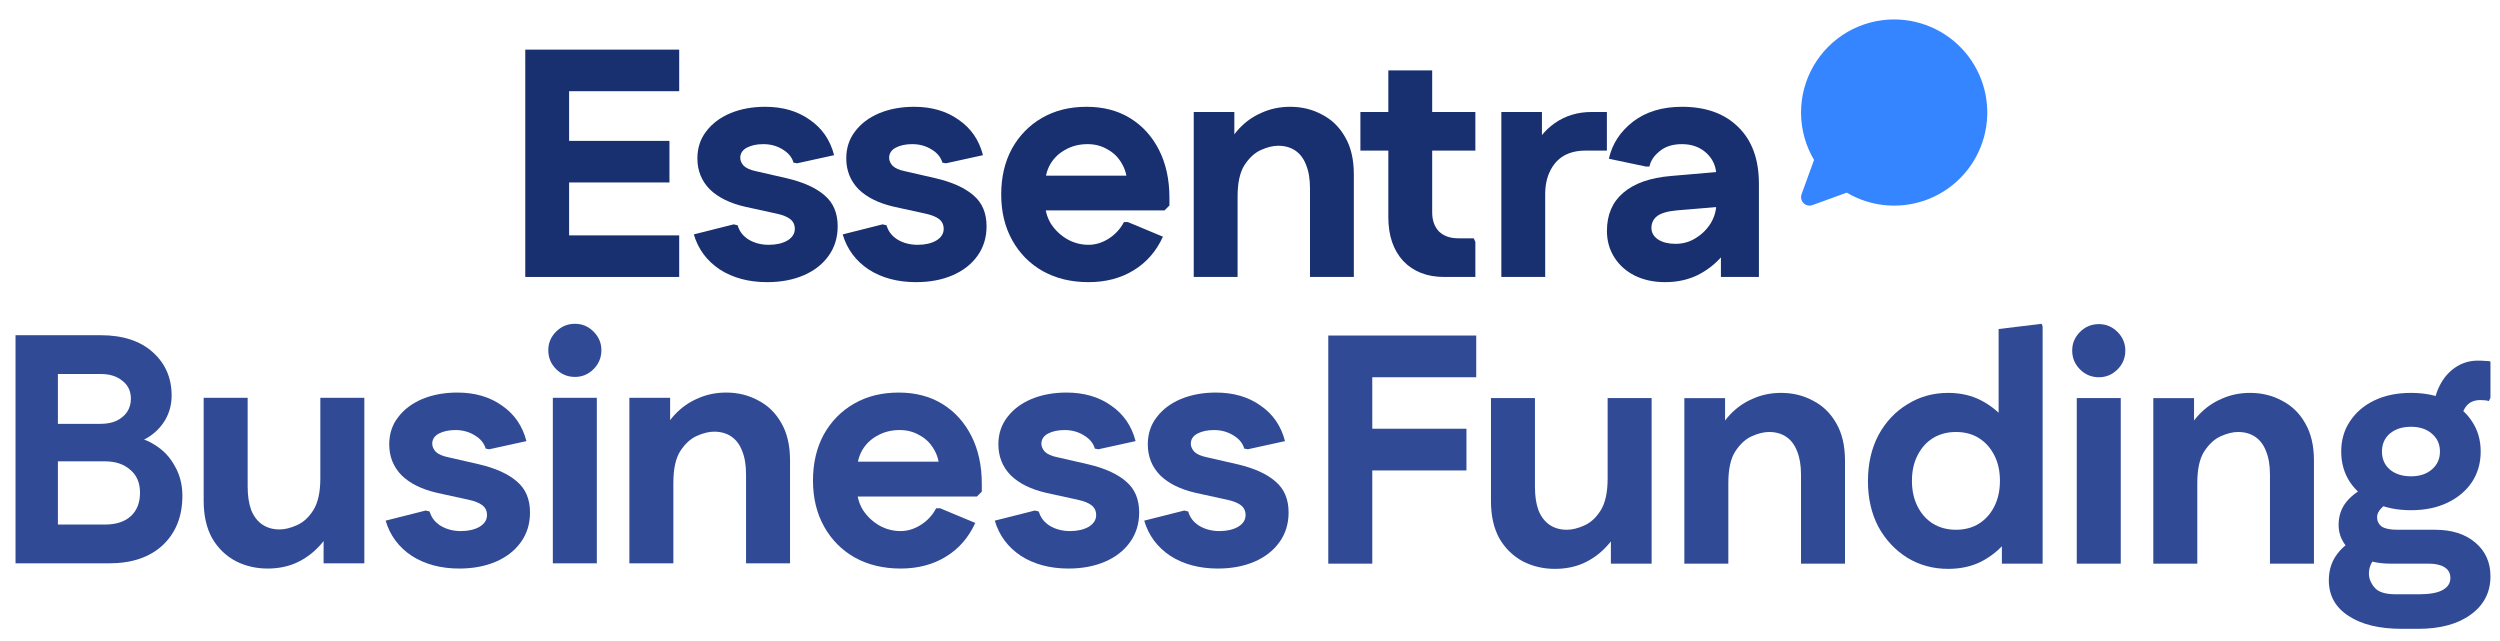
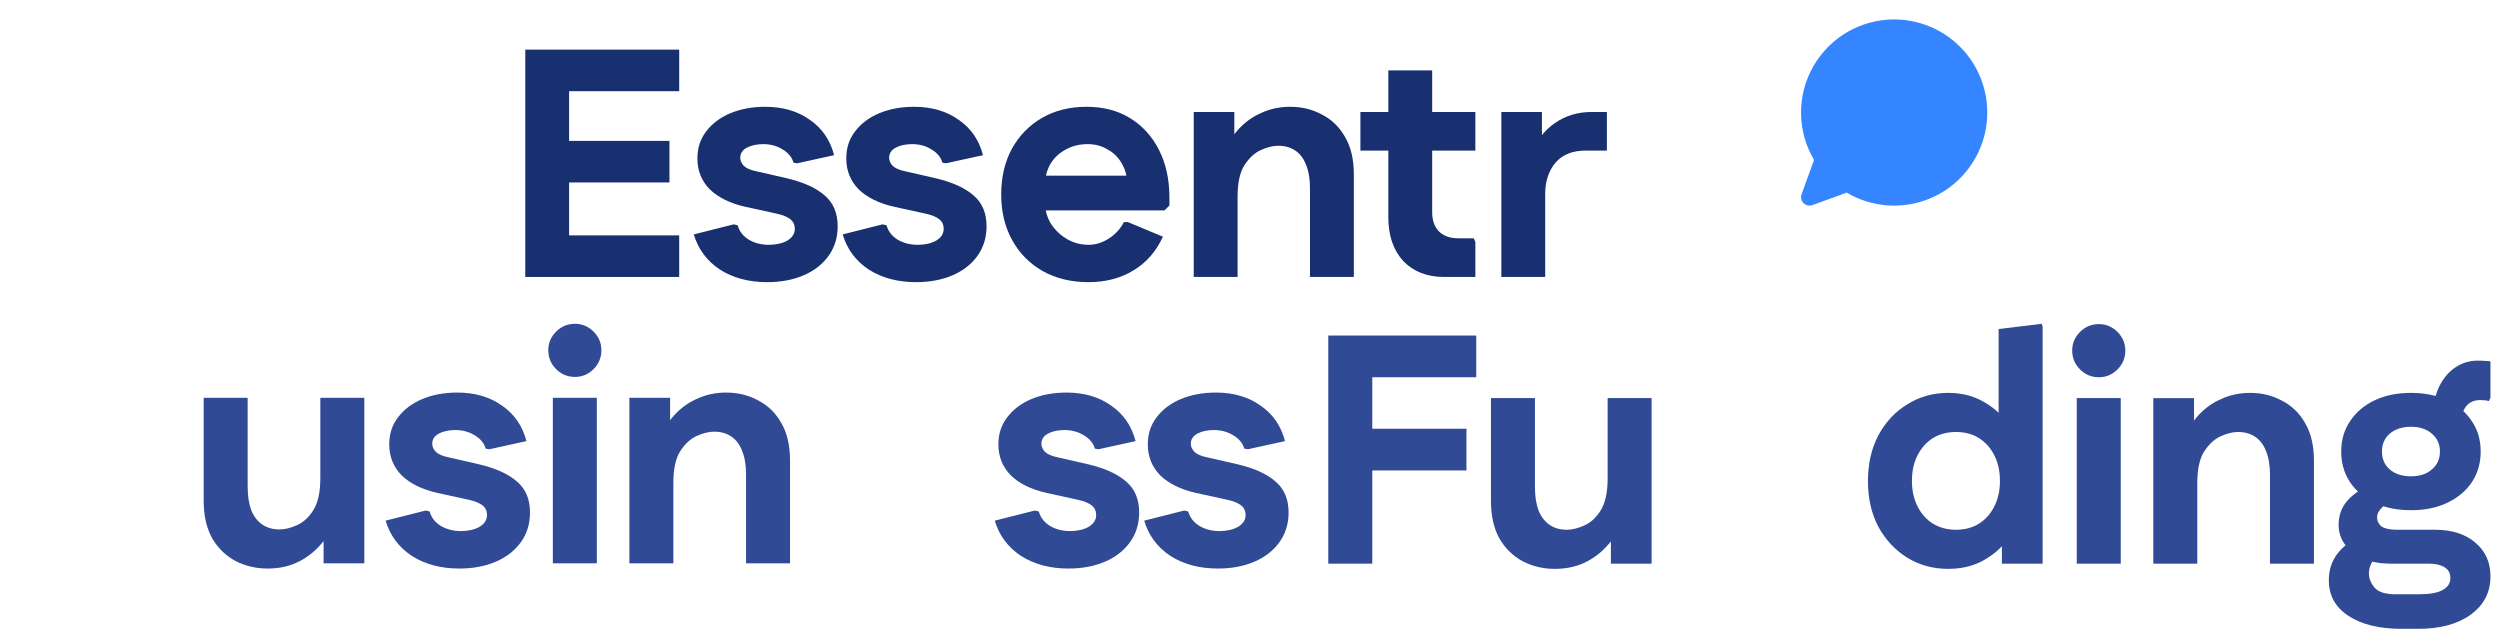
<svg xmlns="http://www.w3.org/2000/svg" width="156" height="40" viewBox="0 0 156 40" fill="none">
-   <path d="M103.9 17.606C103.197 17.606 102.569 17.471 102.015 17.201C101.475 16.931 101.049 16.552 100.739 16.066C100.428 15.58 100.273 15.026 100.273 14.405C100.273 13.405 100.61 12.614 101.286 12.034C101.975 11.439 102.974 11.088 104.285 10.98L108.277 10.635V12.824L104.629 13.128C104.048 13.182 103.636 13.303 103.393 13.493C103.163 13.682 103.049 13.925 103.049 14.222C103.049 14.519 103.191 14.762 103.474 14.952C103.758 15.127 104.116 15.215 104.548 15.215C105.021 15.215 105.447 15.094 105.825 14.85C106.217 14.607 106.527 14.296 106.757 13.918C106.987 13.526 107.101 13.114 107.101 12.682V11C107.101 10.419 106.899 9.94 106.494 9.561C106.088 9.183 105.575 8.994 104.953 8.994C104.373 8.994 103.906 9.143 103.555 9.44C103.204 9.724 102.995 10.041 102.927 10.392H102.704L100.394 9.906C100.597 8.987 101.097 8.217 101.894 7.596C102.704 6.974 103.724 6.664 104.953 6.664C106.439 6.664 107.608 7.082 108.459 7.92C109.324 8.758 109.756 9.94 109.756 11.466V17.282H107.385V14.283H108.378C108.216 14.877 107.919 15.431 107.486 15.944C107.068 16.444 106.554 16.85 105.946 17.16C105.338 17.458 104.656 17.606 103.9 17.606Z" fill="#182F70" />
  <path d="M93.684 17.282V6.988H96.217V9.44L95.549 9.582C95.873 8.771 96.366 8.136 97.028 7.677C97.69 7.218 98.453 6.988 99.318 6.988H100.27V9.399H98.912C98.399 9.399 97.953 9.507 97.575 9.724C97.21 9.94 96.927 10.257 96.724 10.676C96.521 11.081 96.42 11.568 96.42 12.135V17.282H93.684Z" fill="#182F70" />
  <path d="M90.117 17.282C89.05 17.282 88.199 16.951 87.564 16.289C86.943 15.613 86.632 14.701 86.632 13.553V4.394H89.368V13.249C89.368 13.749 89.509 14.148 89.793 14.445C90.09 14.729 90.489 14.87 90.989 14.87H91.961L92.063 15.093V17.282H90.117ZM84.889 9.399V6.988H92.063V9.399H84.889Z" fill="#182F70" />
  <path d="M74.489 17.282V6.988H77.022V9.44L76.353 9.582C76.596 8.974 76.921 8.454 77.326 8.021C77.731 7.589 78.204 7.258 78.744 7.028C79.285 6.785 79.872 6.664 80.507 6.664C81.237 6.664 81.899 6.826 82.493 7.15C83.101 7.461 83.581 7.927 83.932 8.548C84.297 9.17 84.479 9.946 84.479 10.879V17.282H81.743V11.75C81.743 11.169 81.662 10.683 81.5 10.291C81.352 9.899 81.129 9.602 80.832 9.399C80.534 9.197 80.176 9.095 79.758 9.095C79.433 9.095 79.075 9.183 78.684 9.359C78.292 9.534 77.947 9.852 77.65 10.311C77.367 10.757 77.225 11.412 77.225 12.277V17.282H74.489Z" fill="#182F70" />
  <path d="M67.926 17.606C66.845 17.606 65.893 17.377 65.069 16.917C64.258 16.458 63.623 15.816 63.164 14.992C62.705 14.168 62.475 13.216 62.475 12.135C62.475 11.054 62.698 10.102 63.144 9.278C63.603 8.454 64.231 7.812 65.028 7.353C65.825 6.893 66.751 6.664 67.804 6.664C68.845 6.664 69.75 6.9 70.52 7.373C71.29 7.846 71.891 8.508 72.323 9.359C72.755 10.21 72.972 11.203 72.972 12.338V12.824L72.668 13.128H63.691V10.96H71.857L70.337 11.507C70.337 11.007 70.222 10.568 69.993 10.19C69.777 9.811 69.48 9.521 69.101 9.318C68.737 9.102 68.325 8.994 67.865 8.994C67.352 8.994 66.892 9.109 66.487 9.339C66.082 9.555 65.764 9.859 65.535 10.25C65.319 10.629 65.211 11.068 65.211 11.568V12.642C65.211 13.114 65.332 13.553 65.575 13.959C65.832 14.351 66.163 14.668 66.568 14.911C66.987 15.154 67.44 15.276 67.926 15.276C68.358 15.276 68.777 15.148 69.182 14.891C69.588 14.634 69.905 14.29 70.135 13.857H70.378L72.566 14.769C72.148 15.688 71.533 16.39 70.722 16.877C69.925 17.363 68.993 17.606 67.926 17.606Z" fill="#182F70" />
  <path d="M57.164 17.606C56.016 17.606 55.029 17.343 54.205 16.816C53.395 16.276 52.854 15.546 52.584 14.627L55.077 13.999L55.32 14.06C55.428 14.438 55.658 14.736 56.009 14.952C56.373 15.168 56.792 15.276 57.265 15.276C57.724 15.276 58.109 15.188 58.42 15.012C58.731 14.823 58.886 14.58 58.886 14.283C58.886 14.026 58.792 13.824 58.603 13.675C58.413 13.526 58.13 13.412 57.752 13.331L55.806 12.905C54.847 12.689 54.104 12.324 53.577 11.811C53.064 11.284 52.807 10.642 52.807 9.886C52.807 9.237 52.989 8.677 53.354 8.204C53.719 7.717 54.219 7.339 54.854 7.069C55.502 6.799 56.232 6.664 57.042 6.664C58.136 6.664 59.062 6.934 59.818 7.474C60.588 8.001 61.095 8.737 61.338 9.683L59.028 10.19L58.805 10.149C58.711 9.811 58.481 9.534 58.116 9.318C57.765 9.102 57.367 8.994 56.921 8.994C56.515 8.994 56.171 9.068 55.887 9.217C55.617 9.366 55.482 9.575 55.482 9.845C55.482 10.021 55.556 10.19 55.705 10.352C55.867 10.5 56.11 10.608 56.434 10.676L58.38 11.122C59.42 11.365 60.21 11.723 60.751 12.196C61.291 12.655 61.561 13.297 61.561 14.121C61.561 14.823 61.372 15.438 60.994 15.965C60.615 16.492 60.095 16.897 59.433 17.181C58.771 17.464 58.015 17.606 57.164 17.606Z" fill="#182F70" />
  <path d="M47.874 17.606C46.725 17.606 45.739 17.343 44.915 16.816C44.105 16.276 43.564 15.546 43.294 14.627L45.786 13.999L46.03 14.06C46.138 14.438 46.367 14.736 46.719 14.952C47.083 15.168 47.502 15.276 47.975 15.276C48.434 15.276 48.819 15.188 49.13 15.012C49.441 14.823 49.596 14.58 49.596 14.283C49.596 14.026 49.502 13.824 49.312 13.675C49.123 13.526 48.84 13.412 48.461 13.331L46.516 12.905C45.557 12.689 44.814 12.324 44.287 11.811C43.774 11.284 43.517 10.642 43.517 9.886C43.517 9.237 43.699 8.677 44.064 8.204C44.429 7.717 44.929 7.339 45.564 7.069C46.212 6.799 46.941 6.664 47.752 6.664C48.846 6.664 49.772 6.934 50.528 7.474C51.298 8.001 51.805 8.737 52.048 9.683L49.738 10.19L49.515 10.149C49.42 9.811 49.191 9.534 48.826 9.318C48.475 9.102 48.076 8.994 47.63 8.994C47.225 8.994 46.881 9.068 46.597 9.217C46.327 9.366 46.192 9.575 46.192 9.845C46.192 10.021 46.266 10.19 46.415 10.352C46.577 10.5 46.82 10.608 47.144 10.676L49.09 11.122C50.13 11.365 50.92 11.723 51.46 12.196C52.001 12.655 52.271 13.297 52.271 14.121C52.271 14.823 52.082 15.438 51.703 15.965C51.325 16.492 50.805 16.897 50.143 17.181C49.481 17.464 48.725 17.606 47.874 17.606Z" fill="#182F70" />
  <path d="M32.777 17.282V3.097H35.512V17.282H32.777ZM34.175 17.282V14.688H42.382V17.282H34.175ZM34.175 11.385V8.791H41.774V11.385H34.175ZM34.175 5.691V3.097H42.382V5.691H34.175Z" fill="#182F70" />
  <g clip-path="url(#clip0_197_4696)">
    <path d="M118.194 1.213C117.169 1.213 116.162 1.484 115.275 1.998C114.389 2.513 113.655 3.253 113.147 4.144C112.639 5.034 112.376 6.043 112.385 7.068C112.394 8.093 112.673 9.098 113.196 9.979L112.417 12.122C112.388 12.202 112.378 12.288 112.39 12.372C112.401 12.456 112.432 12.536 112.48 12.606C112.529 12.675 112.594 12.732 112.669 12.771C112.744 12.81 112.828 12.831 112.913 12.831C112.974 12.831 113.035 12.82 113.093 12.799L115.236 12.02C116.005 12.476 116.869 12.748 117.761 12.815C118.652 12.882 119.547 12.742 120.376 12.407C121.204 12.072 121.944 11.55 122.538 10.882C123.132 10.214 123.564 9.418 123.8 8.555C124.036 7.693 124.07 6.788 123.899 5.911C123.728 5.033 123.356 4.207 122.814 3.497C122.271 2.786 121.572 2.211 120.771 1.815C119.969 1.419 119.088 1.213 118.194 1.213Z" fill="#3485FF" />
  </g>
  <path d="M75.995 35.477C74.843 35.477 73.853 35.213 73.026 34.684C72.213 34.142 71.67 33.41 71.399 32.488L73.9 31.857L74.144 31.918C74.253 32.298 74.483 32.596 74.836 32.813C75.202 33.03 75.622 33.139 76.097 33.139C76.558 33.139 76.944 33.05 77.256 32.874C77.568 32.684 77.724 32.44 77.724 32.142C77.724 31.884 77.629 31.681 77.439 31.532C77.249 31.383 76.964 31.268 76.585 31.186L74.633 30.759C73.67 30.542 72.924 30.176 72.396 29.661C71.88 29.133 71.623 28.489 71.623 27.729C71.623 27.079 71.806 26.516 72.172 26.042C72.538 25.553 73.04 25.174 73.677 24.903C74.328 24.632 75.06 24.496 75.873 24.496C76.971 24.496 77.9 24.767 78.659 25.309C79.432 25.838 79.94 26.577 80.184 27.526L77.866 28.034L77.642 27.994C77.547 27.655 77.317 27.377 76.951 27.16C76.598 26.943 76.198 26.835 75.751 26.835C75.344 26.835 74.999 26.909 74.714 27.058C74.443 27.207 74.307 27.418 74.307 27.689C74.307 27.865 74.382 28.034 74.531 28.197C74.694 28.346 74.938 28.455 75.263 28.523L77.215 28.97C78.259 29.214 79.052 29.573 79.594 30.048C80.137 30.509 80.408 31.152 80.408 31.979C80.408 32.684 80.218 33.301 79.838 33.83C79.459 34.359 78.937 34.765 78.273 35.05C77.608 35.335 76.849 35.477 75.995 35.477Z" fill="#304A95" />
  <path d="M66.671 35.477C65.519 35.477 64.529 35.213 63.702 34.684C62.889 34.142 62.346 33.41 62.075 32.488L64.577 31.857L64.821 31.918C64.929 32.298 65.16 32.596 65.512 32.813C65.878 33.03 66.298 33.139 66.773 33.139C67.234 33.139 67.62 33.05 67.932 32.874C68.244 32.684 68.4 32.44 68.4 32.142C68.4 31.884 68.305 31.681 68.115 31.532C67.925 31.383 67.641 31.268 67.261 31.186L65.309 30.759C64.346 30.542 63.601 30.176 63.072 29.661C62.557 29.133 62.299 28.489 62.299 27.729C62.299 27.079 62.482 26.516 62.848 26.042C63.214 25.553 63.716 25.174 64.353 24.903C65.004 24.632 65.736 24.496 66.549 24.496C67.647 24.496 68.576 24.767 69.335 25.309C70.108 25.838 70.616 26.577 70.86 27.526L68.542 28.034L68.318 27.994C68.223 27.655 67.993 27.377 67.627 27.16C67.274 26.943 66.874 26.835 66.427 26.835C66.02 26.835 65.675 26.909 65.39 27.058C65.119 27.207 64.983 27.418 64.983 27.689C64.983 27.865 65.058 28.034 65.207 28.197C65.37 28.346 65.614 28.455 65.939 28.523L67.891 28.97C68.935 29.214 69.728 29.573 70.27 30.048C70.813 30.509 71.084 31.152 71.084 31.979C71.084 32.684 70.894 33.301 70.514 33.83C70.135 34.359 69.613 34.765 68.949 35.05C68.284 35.335 67.525 35.477 66.671 35.477Z" fill="#304A95" />
-   <path d="M56.2 35.477C55.116 35.477 54.16 35.247 53.333 34.786C52.52 34.325 51.883 33.681 51.422 32.854C50.961 32.027 50.73 31.071 50.73 29.987C50.73 28.902 50.954 27.946 51.401 27.119C51.862 26.292 52.493 25.648 53.293 25.188C54.092 24.727 55.021 24.496 56.078 24.496C57.122 24.496 58.031 24.733 58.803 25.208C59.576 25.682 60.179 26.347 60.613 27.201C61.047 28.055 61.264 29.051 61.264 30.19V30.678L60.959 30.983H51.95V28.807H60.145L58.62 29.356C58.62 28.855 58.505 28.414 58.275 28.034C58.058 27.655 57.76 27.363 57.38 27.16C57.014 26.943 56.6 26.835 56.139 26.835C55.624 26.835 55.163 26.95 54.757 27.18C54.35 27.397 54.031 27.702 53.801 28.095C53.584 28.475 53.476 28.916 53.476 29.417V30.495C53.476 30.97 53.598 31.41 53.842 31.817C54.099 32.21 54.431 32.529 54.838 32.773C55.258 33.017 55.712 33.139 56.2 33.139C56.634 33.139 57.055 33.01 57.461 32.752C57.868 32.495 58.187 32.149 58.417 31.715H58.661L60.857 32.63C60.437 33.552 59.82 34.257 59.007 34.745C58.207 35.233 57.272 35.477 56.2 35.477Z" fill="#304A95" />
  <path d="M39.273 35.152V24.821H41.815V27.282L41.144 27.424C41.388 26.814 41.713 26.292 42.12 25.858C42.527 25.425 43.001 25.093 43.543 24.862C44.086 24.618 44.675 24.496 45.313 24.496C46.045 24.496 46.709 24.659 47.305 24.984C47.916 25.296 48.397 25.764 48.749 26.387C49.115 27.011 49.298 27.79 49.298 28.726V35.152H46.553V29.6C46.553 29.017 46.472 28.529 46.309 28.136C46.16 27.743 45.936 27.445 45.638 27.241C45.34 27.038 44.98 26.936 44.56 26.936C44.235 26.936 43.876 27.024 43.482 27.201C43.089 27.377 42.743 27.695 42.445 28.156C42.161 28.604 42.018 29.261 42.018 30.129V35.152H39.273Z" fill="#304A95" />
  <path d="M34.497 35.152V24.821H37.242V35.152H34.497ZM35.88 23.52C35.419 23.52 35.026 23.357 34.701 23.032C34.375 22.706 34.213 22.313 34.213 21.852C34.213 21.405 34.375 21.019 34.701 20.693C35.026 20.368 35.419 20.205 35.88 20.205C36.327 20.205 36.714 20.368 37.039 20.693C37.364 21.019 37.527 21.405 37.527 21.852C37.527 22.313 37.364 22.706 37.039 23.032C36.714 23.357 36.327 23.52 35.88 23.52Z" fill="#304A95" />
  <path d="M28.66 35.477C27.508 35.477 26.518 35.213 25.691 34.684C24.878 34.142 24.335 33.41 24.064 32.488L26.566 31.857L26.809 31.918C26.918 32.298 27.148 32.596 27.501 32.813C27.867 33.03 28.287 33.139 28.762 33.139C29.223 33.139 29.609 33.05 29.921 32.874C30.233 32.684 30.389 32.44 30.389 32.142C30.389 31.884 30.294 31.681 30.104 31.532C29.914 31.383 29.629 31.268 29.25 31.186L27.298 30.759C26.335 30.542 25.589 30.176 25.061 29.661C24.546 29.133 24.288 28.489 24.288 27.729C24.288 27.079 24.471 26.516 24.837 26.042C25.203 25.553 25.705 25.174 26.342 24.903C26.993 24.632 27.725 24.496 28.538 24.496C29.636 24.496 30.565 24.767 31.324 25.309C32.097 25.838 32.605 26.577 32.849 27.526L30.531 28.034L30.307 27.994C30.212 27.655 29.982 27.377 29.616 27.16C29.263 26.943 28.863 26.835 28.416 26.835C28.009 26.835 27.664 26.909 27.379 27.058C27.108 27.207 26.972 27.418 26.972 27.689C26.972 27.865 27.047 28.034 27.196 28.197C27.359 28.346 27.603 28.455 27.928 28.523L29.88 28.97C30.924 29.214 31.717 29.573 32.259 30.048C32.802 30.509 33.073 31.152 33.073 31.979C33.073 32.684 32.883 33.301 32.503 33.83C32.124 34.359 31.602 34.765 30.938 35.05C30.273 35.335 29.514 35.477 28.66 35.477Z" fill="#304A95" />
  <path d="M22.734 24.821V35.152H20.192V32.691L20.863 32.549C20.633 33.159 20.307 33.681 19.887 34.115C19.48 34.548 19.006 34.887 18.464 35.131C17.935 35.362 17.345 35.477 16.695 35.477C15.976 35.477 15.312 35.321 14.702 35.009C14.092 34.684 13.604 34.209 13.238 33.586C12.885 32.949 12.709 32.169 12.709 31.247V24.821H15.454V30.373C15.454 30.942 15.529 31.43 15.678 31.837C15.84 32.23 16.071 32.528 16.369 32.732C16.667 32.935 17.027 33.037 17.447 33.037C17.772 33.037 18.131 32.949 18.525 32.772C18.931 32.596 19.277 32.278 19.562 31.817C19.846 31.356 19.989 30.698 19.989 29.844V24.821H22.734Z" fill="#304A95" />
-   <path d="M2.311 35.152V32.732H6.541C7.246 32.732 7.788 32.556 8.168 32.203C8.548 31.851 8.737 31.363 8.737 30.739C8.737 30.129 8.534 29.654 8.127 29.315C7.734 28.963 7.205 28.787 6.541 28.787H2.311V26.448H6.277C6.656 26.448 6.982 26.387 7.253 26.265C7.538 26.13 7.761 25.947 7.924 25.716C8.087 25.472 8.168 25.194 8.168 24.882C8.168 24.408 7.992 24.035 7.639 23.764C7.3 23.479 6.846 23.337 6.277 23.337H2.311V20.917H6.277C7.66 20.917 8.744 21.27 9.53 21.974C10.317 22.679 10.71 23.581 10.71 24.679C10.71 25.208 10.588 25.696 10.344 26.143C10.1 26.577 9.768 26.936 9.347 27.221C8.927 27.506 8.459 27.675 7.944 27.729V27.241C8.581 27.255 9.158 27.431 9.673 27.77C10.201 28.095 10.615 28.536 10.913 29.092C11.225 29.634 11.381 30.251 11.381 30.942C11.381 32.217 10.974 33.24 10.161 34.013C9.347 34.772 8.229 35.152 6.805 35.152H2.311ZM0.969 35.152V20.917H3.613V35.152H0.969Z" fill="#304A95" />
  <path d="M149.874 39.239C148.464 39.239 147.353 38.968 146.539 38.425C145.726 37.897 145.319 37.158 145.319 36.209C145.319 35.572 145.495 35.023 145.848 34.562C146.2 34.087 146.709 33.721 147.373 33.464L148.695 34.501C148.424 34.609 148.207 34.785 148.044 35.03C147.895 35.26 147.82 35.511 147.82 35.782C147.82 36.094 147.936 36.385 148.166 36.656C148.396 36.941 148.837 37.083 149.488 37.083H150.932C151.609 37.083 152.104 36.995 152.416 36.819C152.741 36.643 152.904 36.392 152.904 36.067C152.904 35.768 152.782 35.545 152.538 35.396C152.294 35.246 151.969 35.172 151.562 35.172H149.162C148.539 35.172 147.983 35.07 147.495 34.867C147.007 34.65 146.621 34.358 146.336 33.992C146.065 33.626 145.929 33.213 145.929 32.752C145.929 32.183 146.099 31.695 146.438 31.288C146.79 30.868 147.278 30.529 147.902 30.271L149.366 31.39C149.054 31.39 148.803 31.491 148.613 31.695C148.424 31.884 148.329 32.074 148.329 32.264C148.329 32.508 148.424 32.705 148.613 32.854C148.817 32.989 149.142 33.057 149.589 33.057H151.948C152.992 33.057 153.826 33.321 154.45 33.85C155.087 34.379 155.405 35.084 155.405 35.965C155.405 36.955 154.999 37.748 154.185 38.344C153.372 38.941 152.274 39.239 150.891 39.239H149.874ZM150.444 31.837C149.576 31.837 148.817 31.681 148.166 31.369C147.515 31.057 147.007 30.63 146.641 30.088C146.275 29.532 146.092 28.895 146.092 28.177C146.092 27.458 146.275 26.828 146.641 26.285C147.007 25.73 147.515 25.296 148.166 24.984C148.817 24.672 149.576 24.516 150.444 24.516C151.311 24.516 152.07 24.672 152.721 24.984C153.372 25.296 153.88 25.73 154.246 26.285C154.612 26.828 154.795 27.458 154.795 28.177C154.795 28.895 154.612 29.532 154.246 30.088C153.88 30.63 153.372 31.057 152.721 31.369C152.07 31.681 151.311 31.837 150.444 31.837ZM150.444 29.722C150.986 29.722 151.42 29.58 151.745 29.295C152.084 29.01 152.253 28.637 152.253 28.177C152.253 27.716 152.084 27.343 151.745 27.058C151.42 26.773 150.986 26.631 150.444 26.631C149.901 26.631 149.461 26.773 149.122 27.058C148.796 27.343 148.634 27.716 148.634 28.177C148.634 28.637 148.796 29.01 149.122 29.295C149.461 29.58 149.901 29.722 150.444 29.722ZM153.555 26.489L151.847 25.777C151.847 25.153 151.969 24.598 152.213 24.11C152.457 23.608 152.789 23.215 153.209 22.93C153.629 22.645 154.097 22.503 154.612 22.503C154.802 22.503 154.965 22.51 155.1 22.523C155.249 22.523 155.351 22.537 155.405 22.564V24.821L155.304 25.025C155.168 24.984 154.992 24.964 154.775 24.964C154.368 24.964 154.063 25.106 153.86 25.391C153.657 25.675 153.555 26.041 153.555 26.489Z" fill="#304A95" />
  <path d="M134.366 35.172V24.842H136.908V27.302L136.237 27.445C136.481 26.834 136.806 26.312 137.213 25.879C137.62 25.445 138.094 25.113 138.637 24.882C139.179 24.638 139.769 24.516 140.406 24.516C141.138 24.516 141.802 24.679 142.399 25.004C143.009 25.316 143.49 25.784 143.842 26.407C144.208 27.031 144.391 27.811 144.391 28.746V35.172H141.646V29.62C141.646 29.037 141.565 28.549 141.402 28.156C141.253 27.763 141.029 27.465 140.731 27.262C140.433 27.058 140.074 26.956 139.653 26.956C139.328 26.956 138.969 27.045 138.576 27.221C138.182 27.397 137.837 27.716 137.538 28.177C137.254 28.624 137.111 29.282 137.111 30.149V35.172H134.366Z" fill="#304A95" />
  <path d="M129.59 35.172V24.841H132.335V35.172H129.59ZM130.972 23.54C130.511 23.54 130.118 23.377 129.793 23.052C129.468 22.727 129.305 22.334 129.305 21.873C129.305 21.425 129.468 21.039 129.793 20.713C130.118 20.388 130.511 20.225 130.972 20.225C131.42 20.225 131.806 20.388 132.132 20.713C132.457 21.039 132.62 21.425 132.62 21.873C132.62 22.334 132.457 22.727 132.132 23.052C131.806 23.377 131.42 23.54 130.972 23.54Z" fill="#304A95" />
  <path d="M121.562 35.497C120.627 35.497 119.78 35.267 119.02 34.806C118.261 34.331 117.658 33.687 117.211 32.874C116.777 32.047 116.56 31.098 116.56 30.027C116.56 28.943 116.777 27.987 117.211 27.16C117.658 26.333 118.261 25.689 119.02 25.228C119.78 24.753 120.627 24.516 121.562 24.516C122.349 24.516 123.047 24.679 123.657 25.004C124.267 25.33 124.768 25.743 125.162 26.245C125.555 26.733 125.819 27.248 125.955 27.79V32.264C125.819 32.793 125.555 33.308 125.162 33.809C124.768 34.297 124.267 34.704 123.657 35.03C123.047 35.341 122.349 35.497 121.562 35.497ZM122.05 33.057C122.606 33.057 123.087 32.928 123.494 32.671C123.901 32.413 124.219 32.054 124.45 31.593C124.68 31.132 124.796 30.603 124.796 30.007C124.796 29.397 124.68 28.868 124.45 28.421C124.219 27.96 123.901 27.6 123.494 27.343C123.087 27.085 122.606 26.956 122.05 26.956C121.508 26.956 121.027 27.085 120.607 27.343C120.2 27.6 119.881 27.96 119.651 28.421C119.42 28.868 119.305 29.397 119.305 30.007C119.305 30.603 119.42 31.132 119.651 31.593C119.881 32.054 120.2 32.413 120.607 32.671C121.027 32.928 121.508 33.057 122.05 33.057ZM124.918 35.172V32.305L125.528 30.007L124.714 27.709V20.531L127.399 20.205L127.46 20.368V35.172H124.918Z" fill="#304A95" />
-   <path d="M105.103 35.172V24.842H107.644V27.302L106.973 27.445C107.217 26.834 107.543 26.312 107.949 25.879C108.356 25.445 108.831 25.113 109.373 24.882C109.915 24.638 110.505 24.516 111.142 24.516C111.874 24.516 112.538 24.679 113.135 25.004C113.745 25.316 114.226 25.784 114.579 26.407C114.945 27.031 115.128 27.811 115.128 28.746V35.172H112.383V29.62C112.383 29.037 112.301 28.549 112.139 28.156C111.989 27.763 111.766 27.465 111.467 27.262C111.169 27.058 110.81 26.956 110.39 26.956C110.064 26.956 109.705 27.045 109.312 27.221C108.919 27.397 108.573 27.716 108.275 28.177C107.99 28.624 107.848 29.282 107.848 30.149V35.172H105.103Z" fill="#304A95" />
  <path d="M103.061 24.841V35.172H100.519V32.711L101.19 32.569C100.96 33.179 100.635 33.701 100.214 34.135C99.808 34.569 99.333 34.907 98.791 35.151C98.262 35.382 97.672 35.497 97.022 35.497C96.303 35.497 95.639 35.341 95.029 35.029C94.419 34.704 93.931 34.23 93.565 33.606C93.212 32.969 93.036 32.189 93.036 31.267V24.841H95.781V30.393C95.781 30.962 95.856 31.451 96.005 31.857C96.168 32.25 96.398 32.549 96.696 32.752C96.995 32.955 97.354 33.057 97.774 33.057C98.099 33.057 98.459 32.969 98.852 32.793C99.258 32.616 99.604 32.298 99.889 31.837C100.174 31.376 100.316 30.718 100.316 29.864V24.841H103.061Z" fill="#304A95" />
  <path d="M82.885 35.172V20.937H85.63V35.172H82.885ZM84.288 29.356V26.753H91.507V29.356H84.288ZM84.288 23.54V20.937H92.117V23.54H84.288Z" fill="#304A95" />
  <defs>
    <clipPath id="clip0_197_4696">
      <rect width="12.674" height="12.674" fill="white" transform="translate(111.858 0.685)" />
    </clipPath>
  </defs>
</svg>